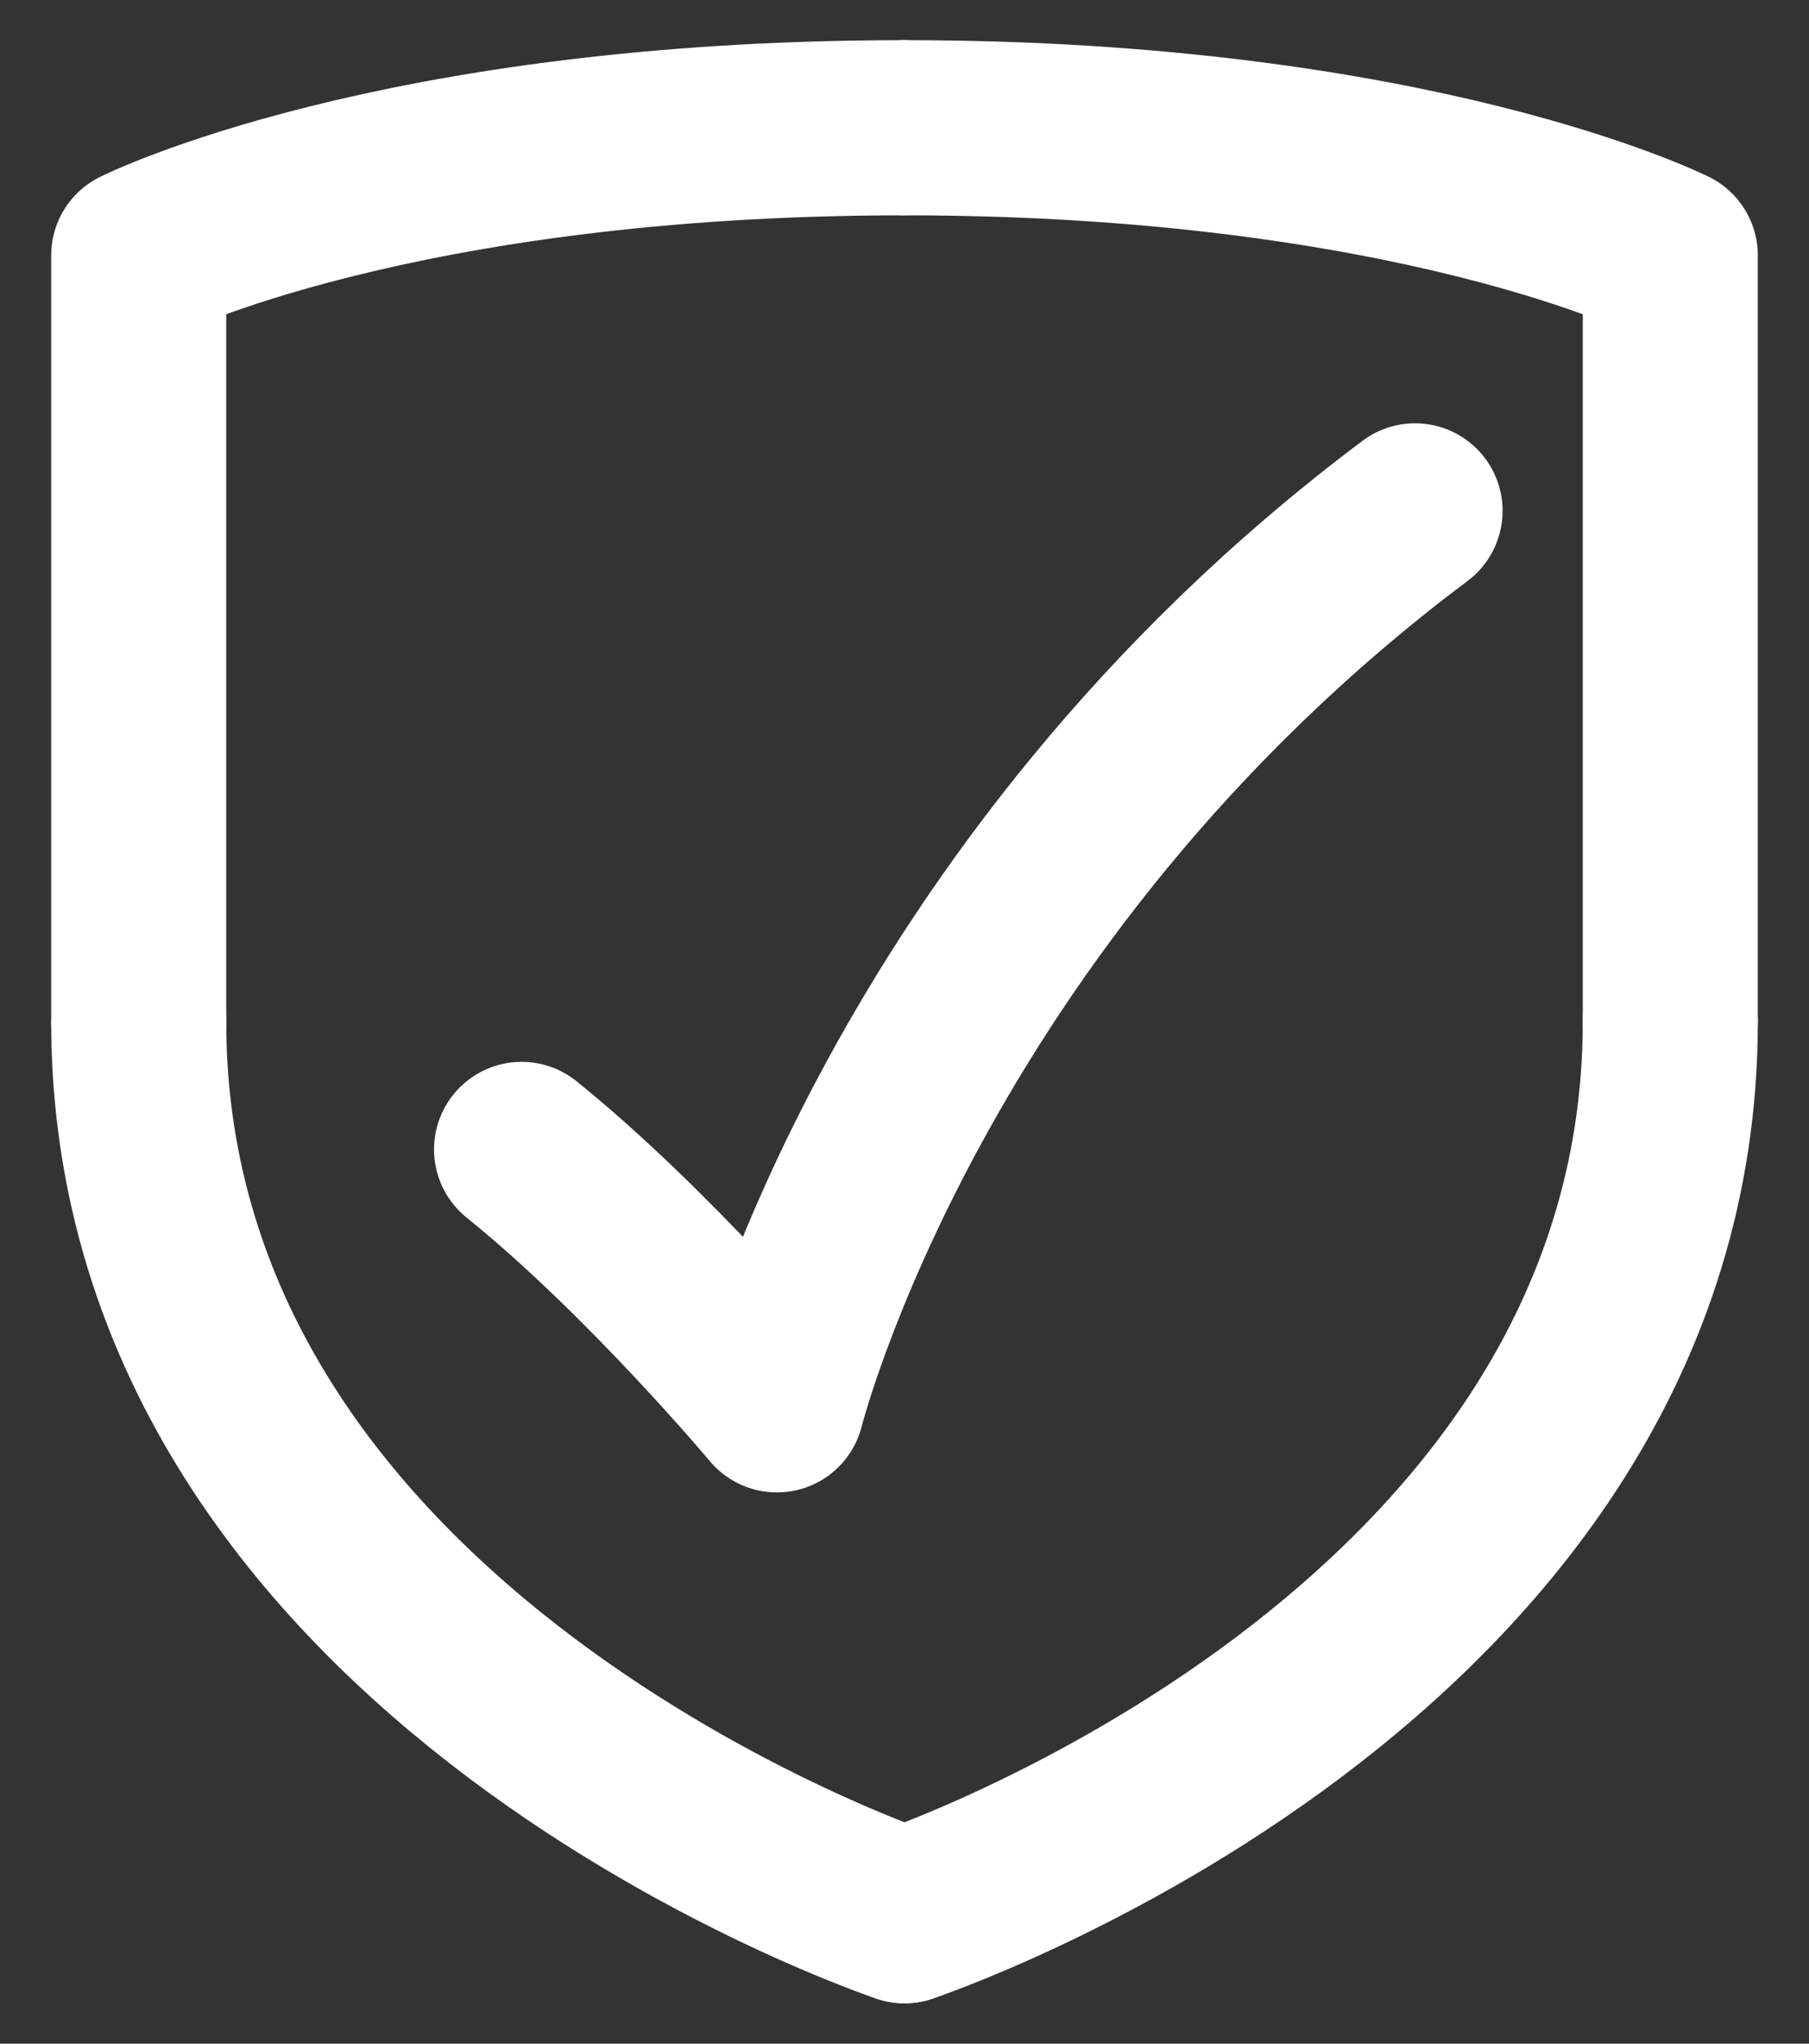
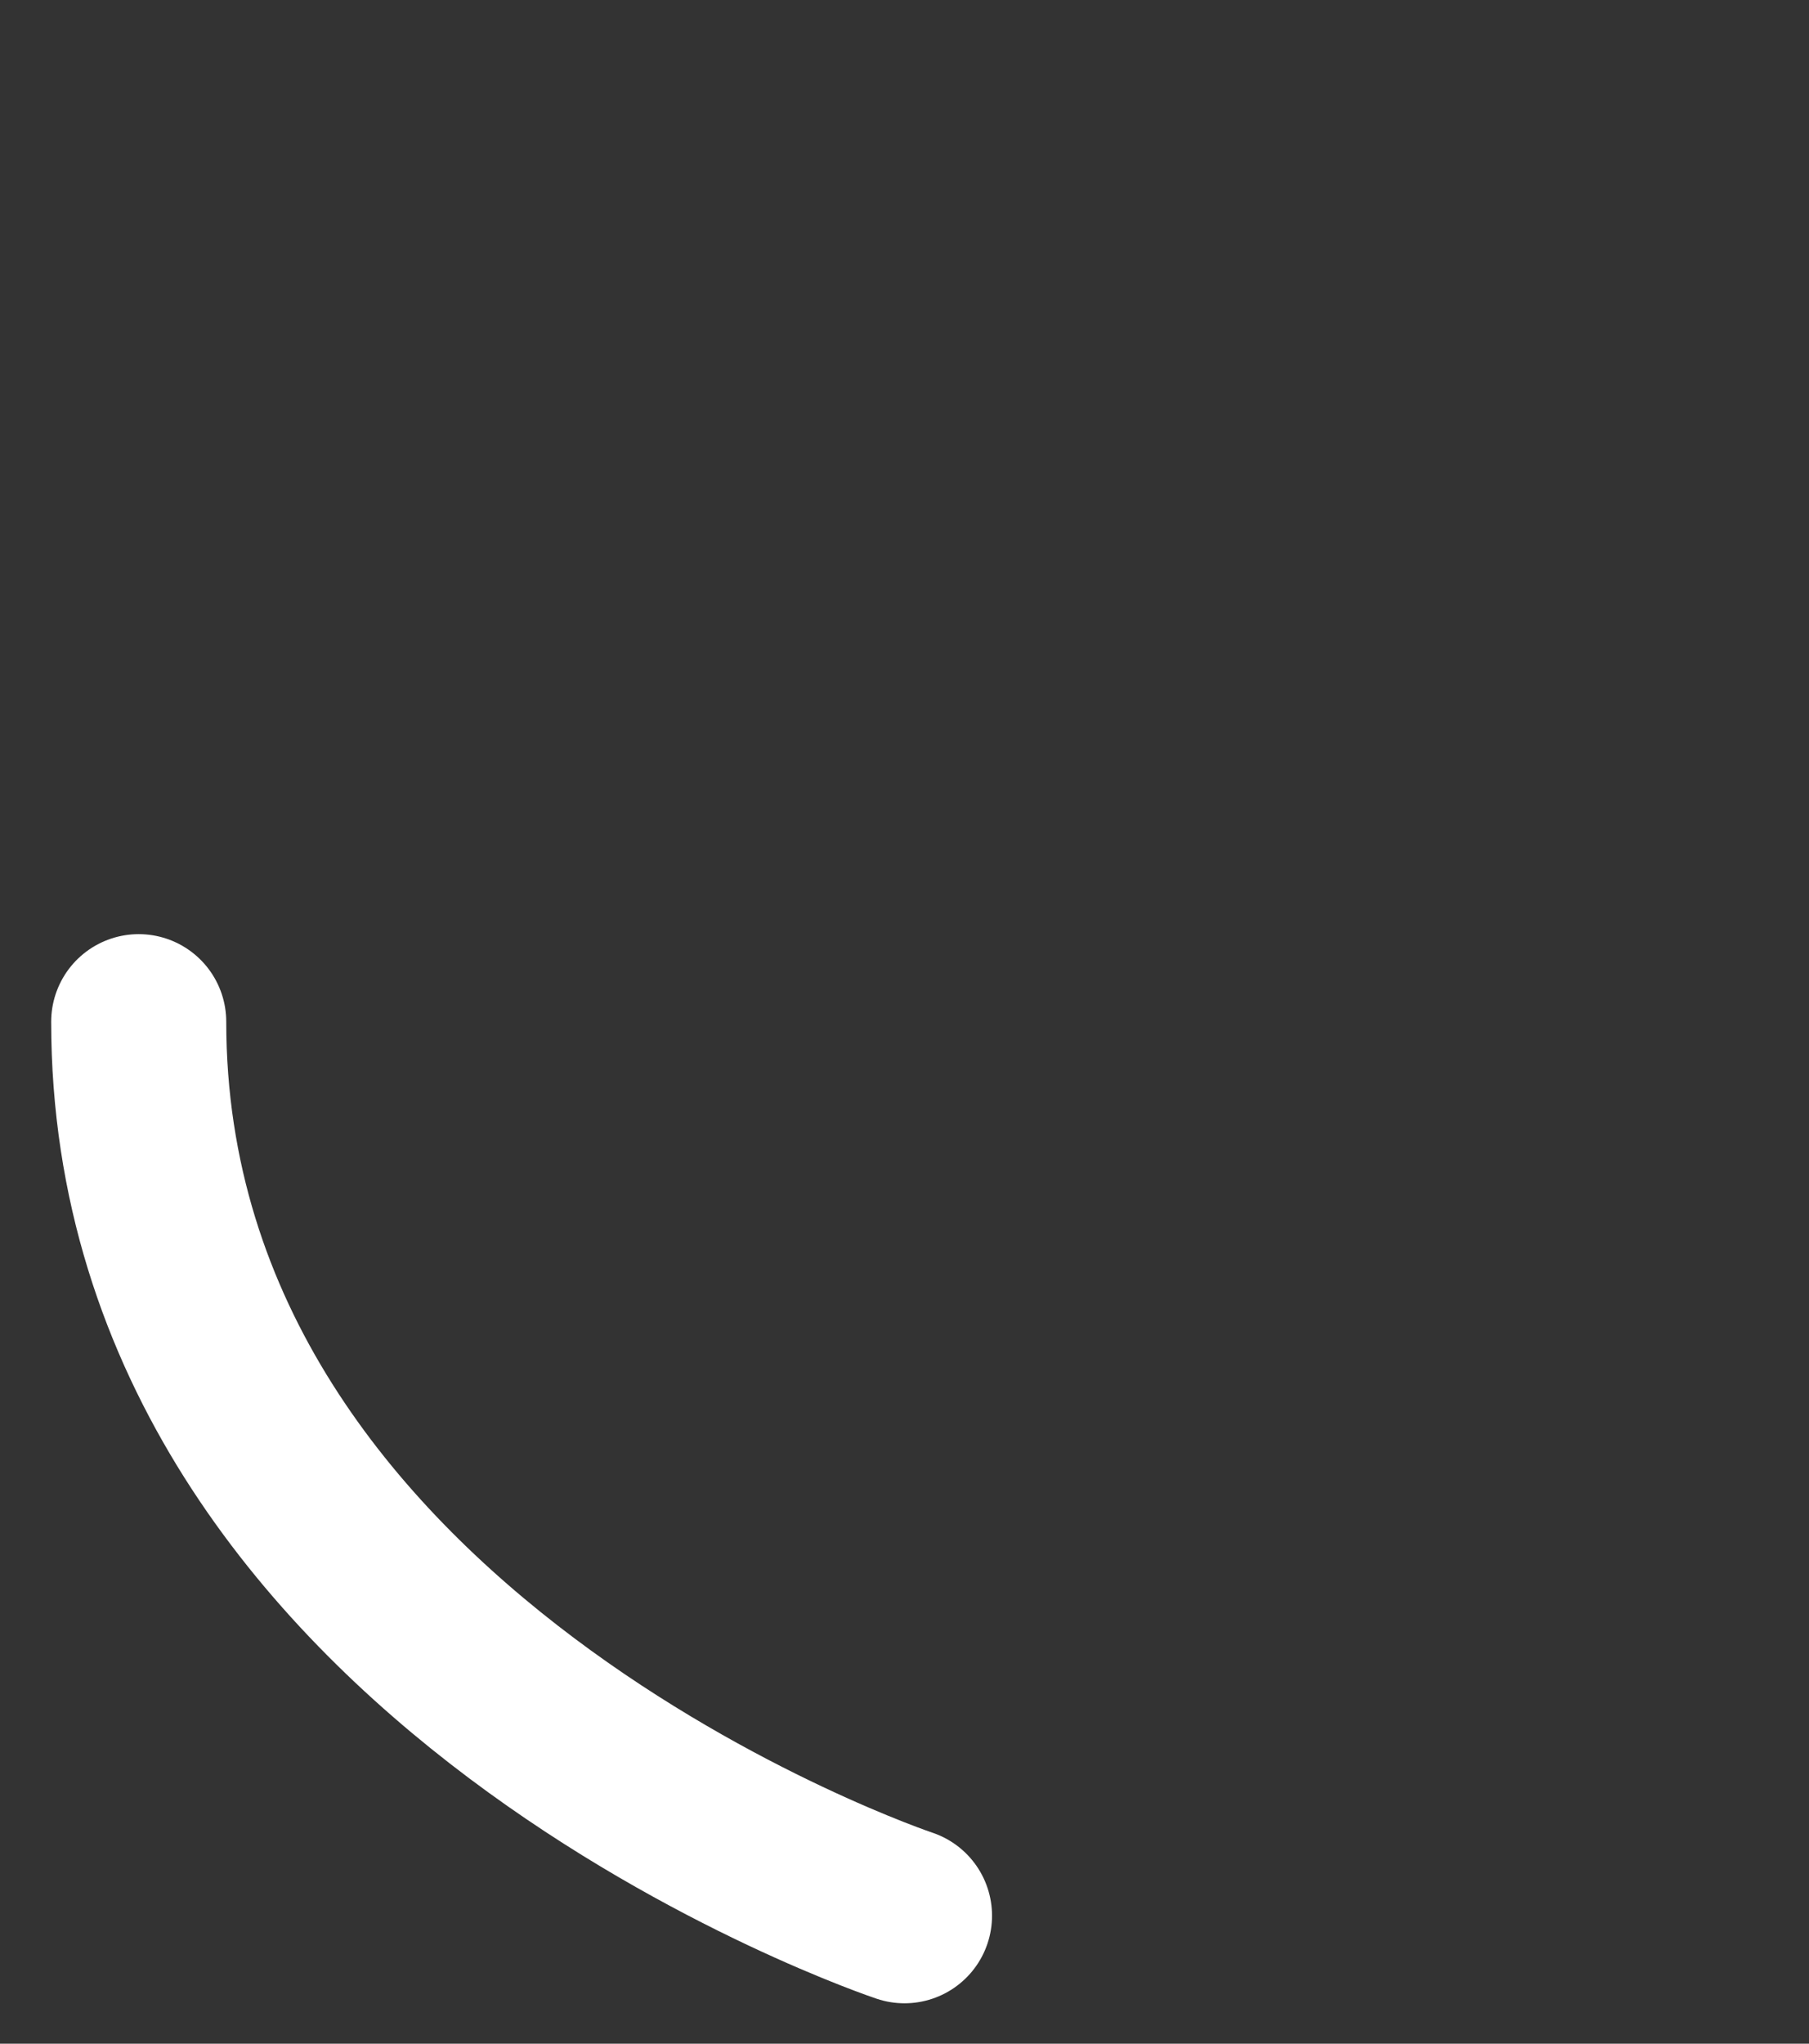
<svg xmlns="http://www.w3.org/2000/svg" width="31" height="35" viewBox="0 0 31 35" fill="none">
  <rect x="0" y="0" width="31" height="35" fill="#333333" stroke="none" />
-   <path d="M15.5 32.808C15.5 32.808 28.623 28.433 28.623 17.498" stroke="white" stroke-width="3" stroke-linecap="round" stroke-linejoin="round" />
-   <path d="M28.623 17.498V4.375C28.623 4.375 24.249 2.188 15.5 2.188" stroke="white" stroke-width="3" stroke-linecap="round" stroke-linejoin="round" />
  <path d="M15.5 32.808C15.5 32.808 2.377 28.433 2.377 17.498" stroke="white" stroke-width="3" stroke-linecap="round" stroke-linejoin="round" />
-   <path d="M2.377 17.498V4.375C2.377 4.375 6.751 2.188 15.5 2.188" stroke="white" stroke-width="3" stroke-linecap="round" stroke-linejoin="round" />
-   <path d="M24.249 8.749C15.5 15.31 13.313 24.059 13.313 24.059C13.313 24.059 11.126 21.448 8.938 19.685" stroke="white" stroke-width="3" stroke-linecap="round" stroke-linejoin="round" />
</svg>